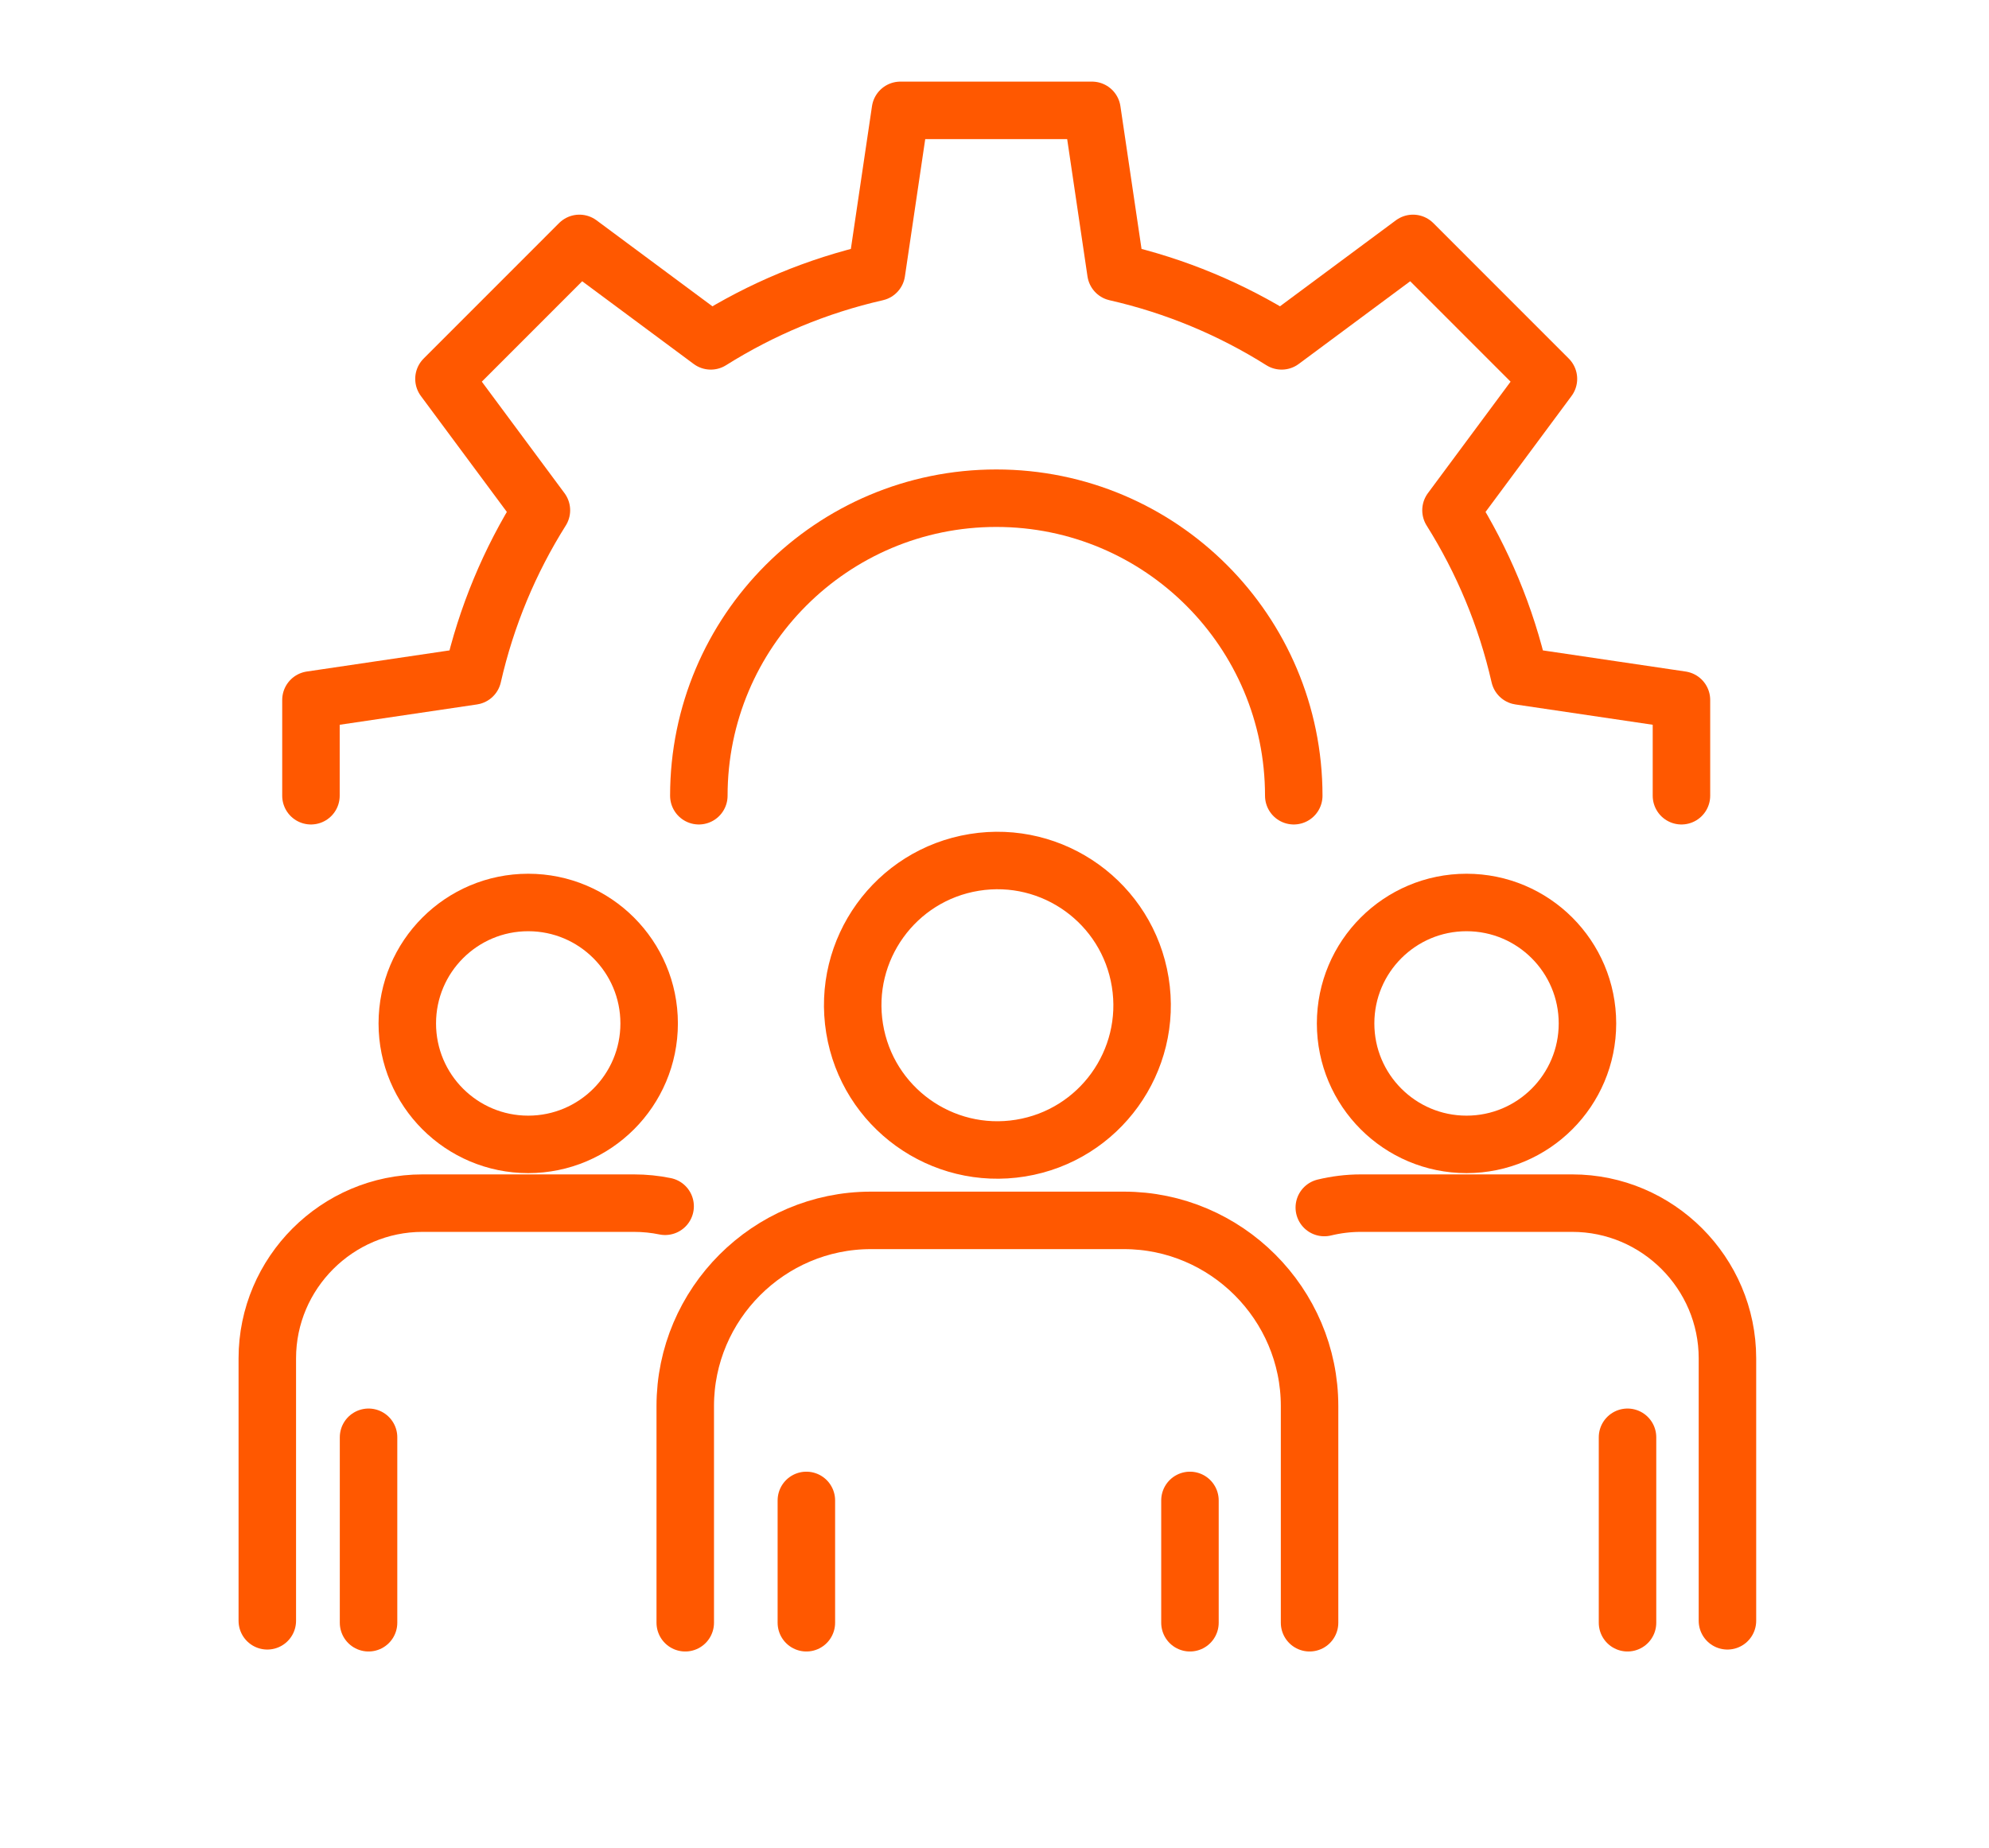
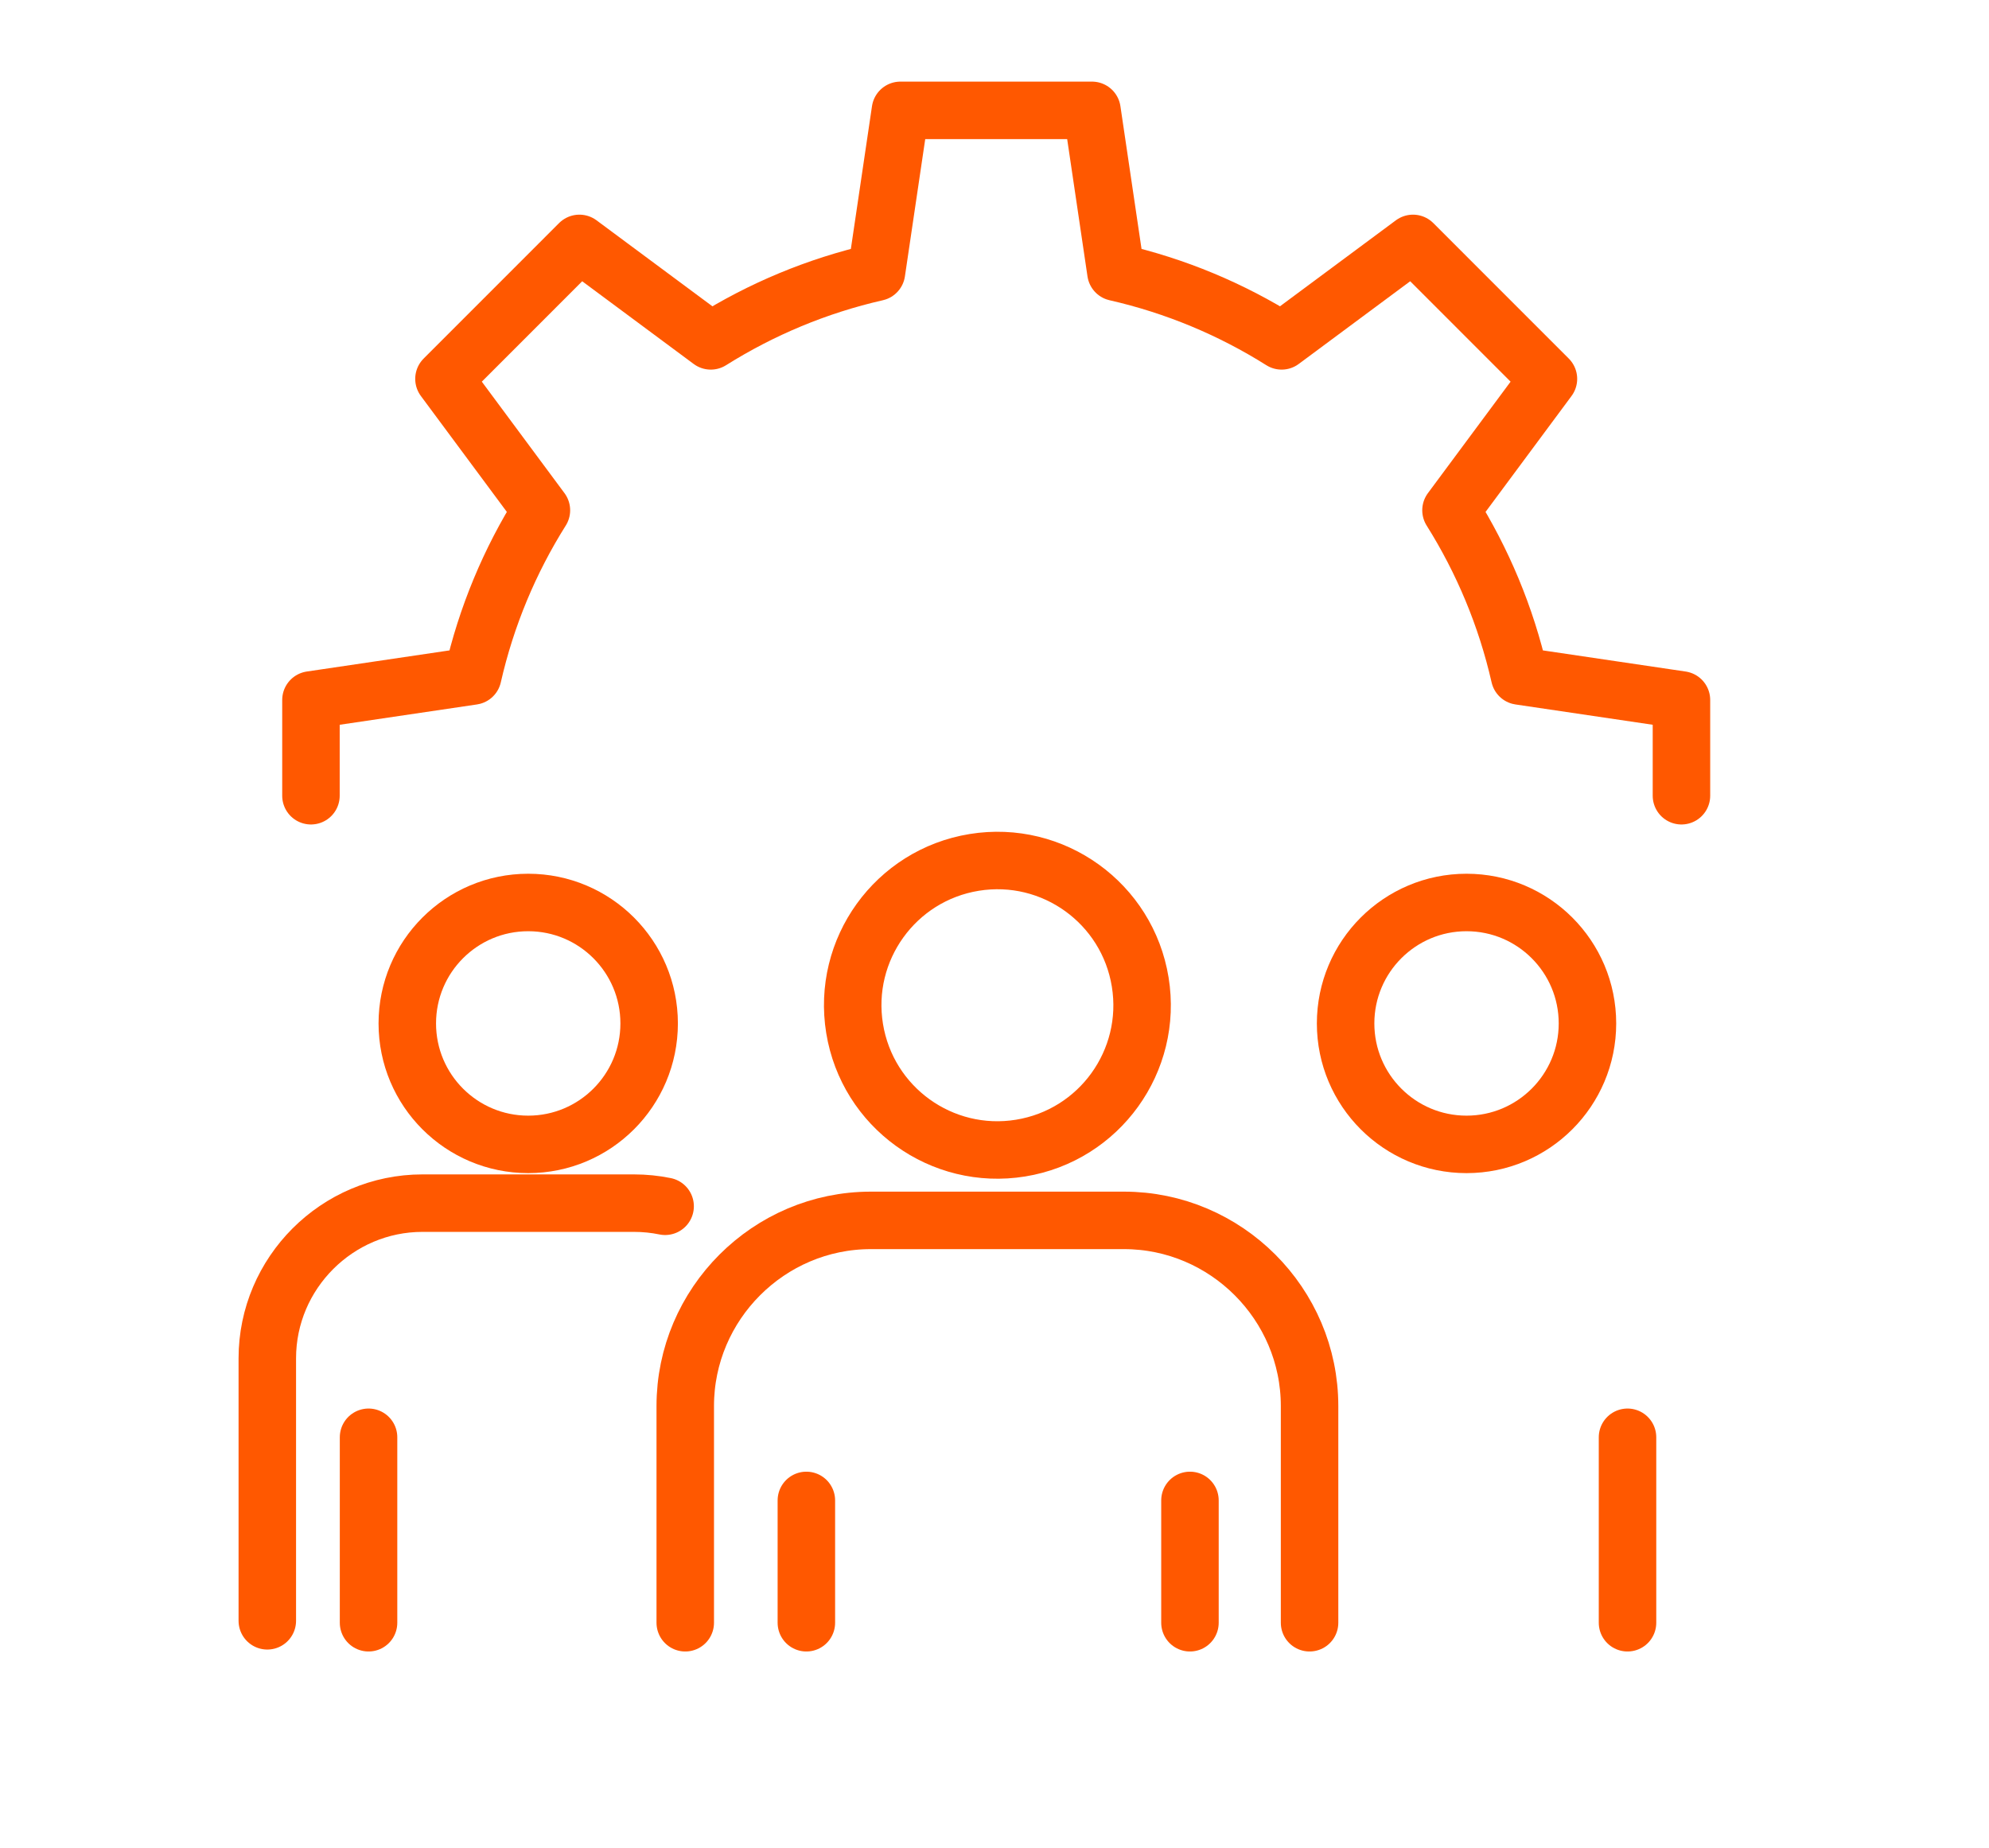
<svg xmlns="http://www.w3.org/2000/svg" width="692" height="643" viewBox="0 0 692 643" fill="none">
  <path d="M585 276.873V243.552L528.7 235.216C523.974 214.456 515.801 195.044 504.819 177.55L538.723 131.828L491.6 84.69L445.893 118.604C428.405 107.596 408.999 99.443 388.246 94.716L379.913 38.397H313.271L304.937 94.716C284.184 99.443 264.778 107.619 247.29 118.604L201.583 84.69L154.461 131.828L188.365 177.55C177.36 195.044 169.21 214.456 164.484 235.216L108.184 243.552V276.873" stroke="#FF5800" stroke-width="20" stroke-linecap="round" stroke-linejoin="round" />
-   <path d="M243.135 276.873C243.135 219.709 289.458 173.348 346.626 173.348C403.794 173.348 450.117 219.686 450.117 276.873" stroke="#FF5800" stroke-width="20" stroke-linecap="round" stroke-linejoin="round" />
-   <path d="M460.74 420.157C464.819 419.175 469.072 418.63 473.434 418.63H547.021C576.705 418.63 601.001 442.934 601.001 472.628V563.955" stroke="#FF5800" stroke-width="20" stroke-linecap="round" stroke-linejoin="round" />
  <path d="M566.236 500.096V564.631" stroke="#FF5800" stroke-width="20" stroke-linecap="round" stroke-linejoin="round" />
  <path d="M510.226 398.187C533.462 398.187 552.298 379.345 552.298 356.101C552.298 332.858 533.462 314.016 510.226 314.016C486.99 314.016 468.154 332.858 468.154 356.101C468.154 379.345 486.99 398.187 510.226 398.187Z" stroke="#FF5800" stroke-width="20" stroke-linecap="round" stroke-linejoin="round" />
  <path d="M93 563.955V472.628C93 442.934 117.297 418.63 146.98 418.63H220.568C224.275 418.63 227.896 419.001 231.407 419.721" stroke="#FF5800" stroke-width="20" stroke-linecap="round" stroke-linejoin="round" />
  <path d="M128.223 500.096V564.631" stroke="#FF5800" stroke-width="20" stroke-linecap="round" stroke-linejoin="round" />
  <path d="M183.775 398.187C207.01 398.187 225.847 379.345 225.847 356.101C225.847 332.858 207.01 314.016 183.775 314.016C160.539 314.016 141.703 332.858 141.703 356.101C141.703 379.345 160.539 398.187 183.775 398.187Z" stroke="#FF5800" stroke-width="20" stroke-linecap="round" stroke-linejoin="round" />
  <path d="M238.408 564.631V489.231C238.408 453.712 267.459 424.629 302.988 424.629H391.036C426.542 424.629 455.615 453.69 455.615 489.231V564.631" stroke="#FF5800" stroke-width="20" stroke-linecap="round" stroke-linejoin="round" />
  <path d="M280.545 522.066V564.631" stroke="#FF5800" stroke-width="20" stroke-linecap="round" stroke-linejoin="round" />
  <path d="M414.002 522.066V564.631" stroke="#FF5800" stroke-width="20" stroke-linecap="round" stroke-linejoin="round" />
  <path d="M355.076 399.476C382.518 395.02 401.153 369.155 396.698 341.704C392.244 314.253 366.387 295.612 338.945 300.068C311.504 304.524 292.869 330.389 297.323 357.84C301.778 385.291 327.634 403.932 355.076 399.476Z" stroke="#FF5800" stroke-width="20" stroke-linecap="round" stroke-linejoin="round" />
</svg>